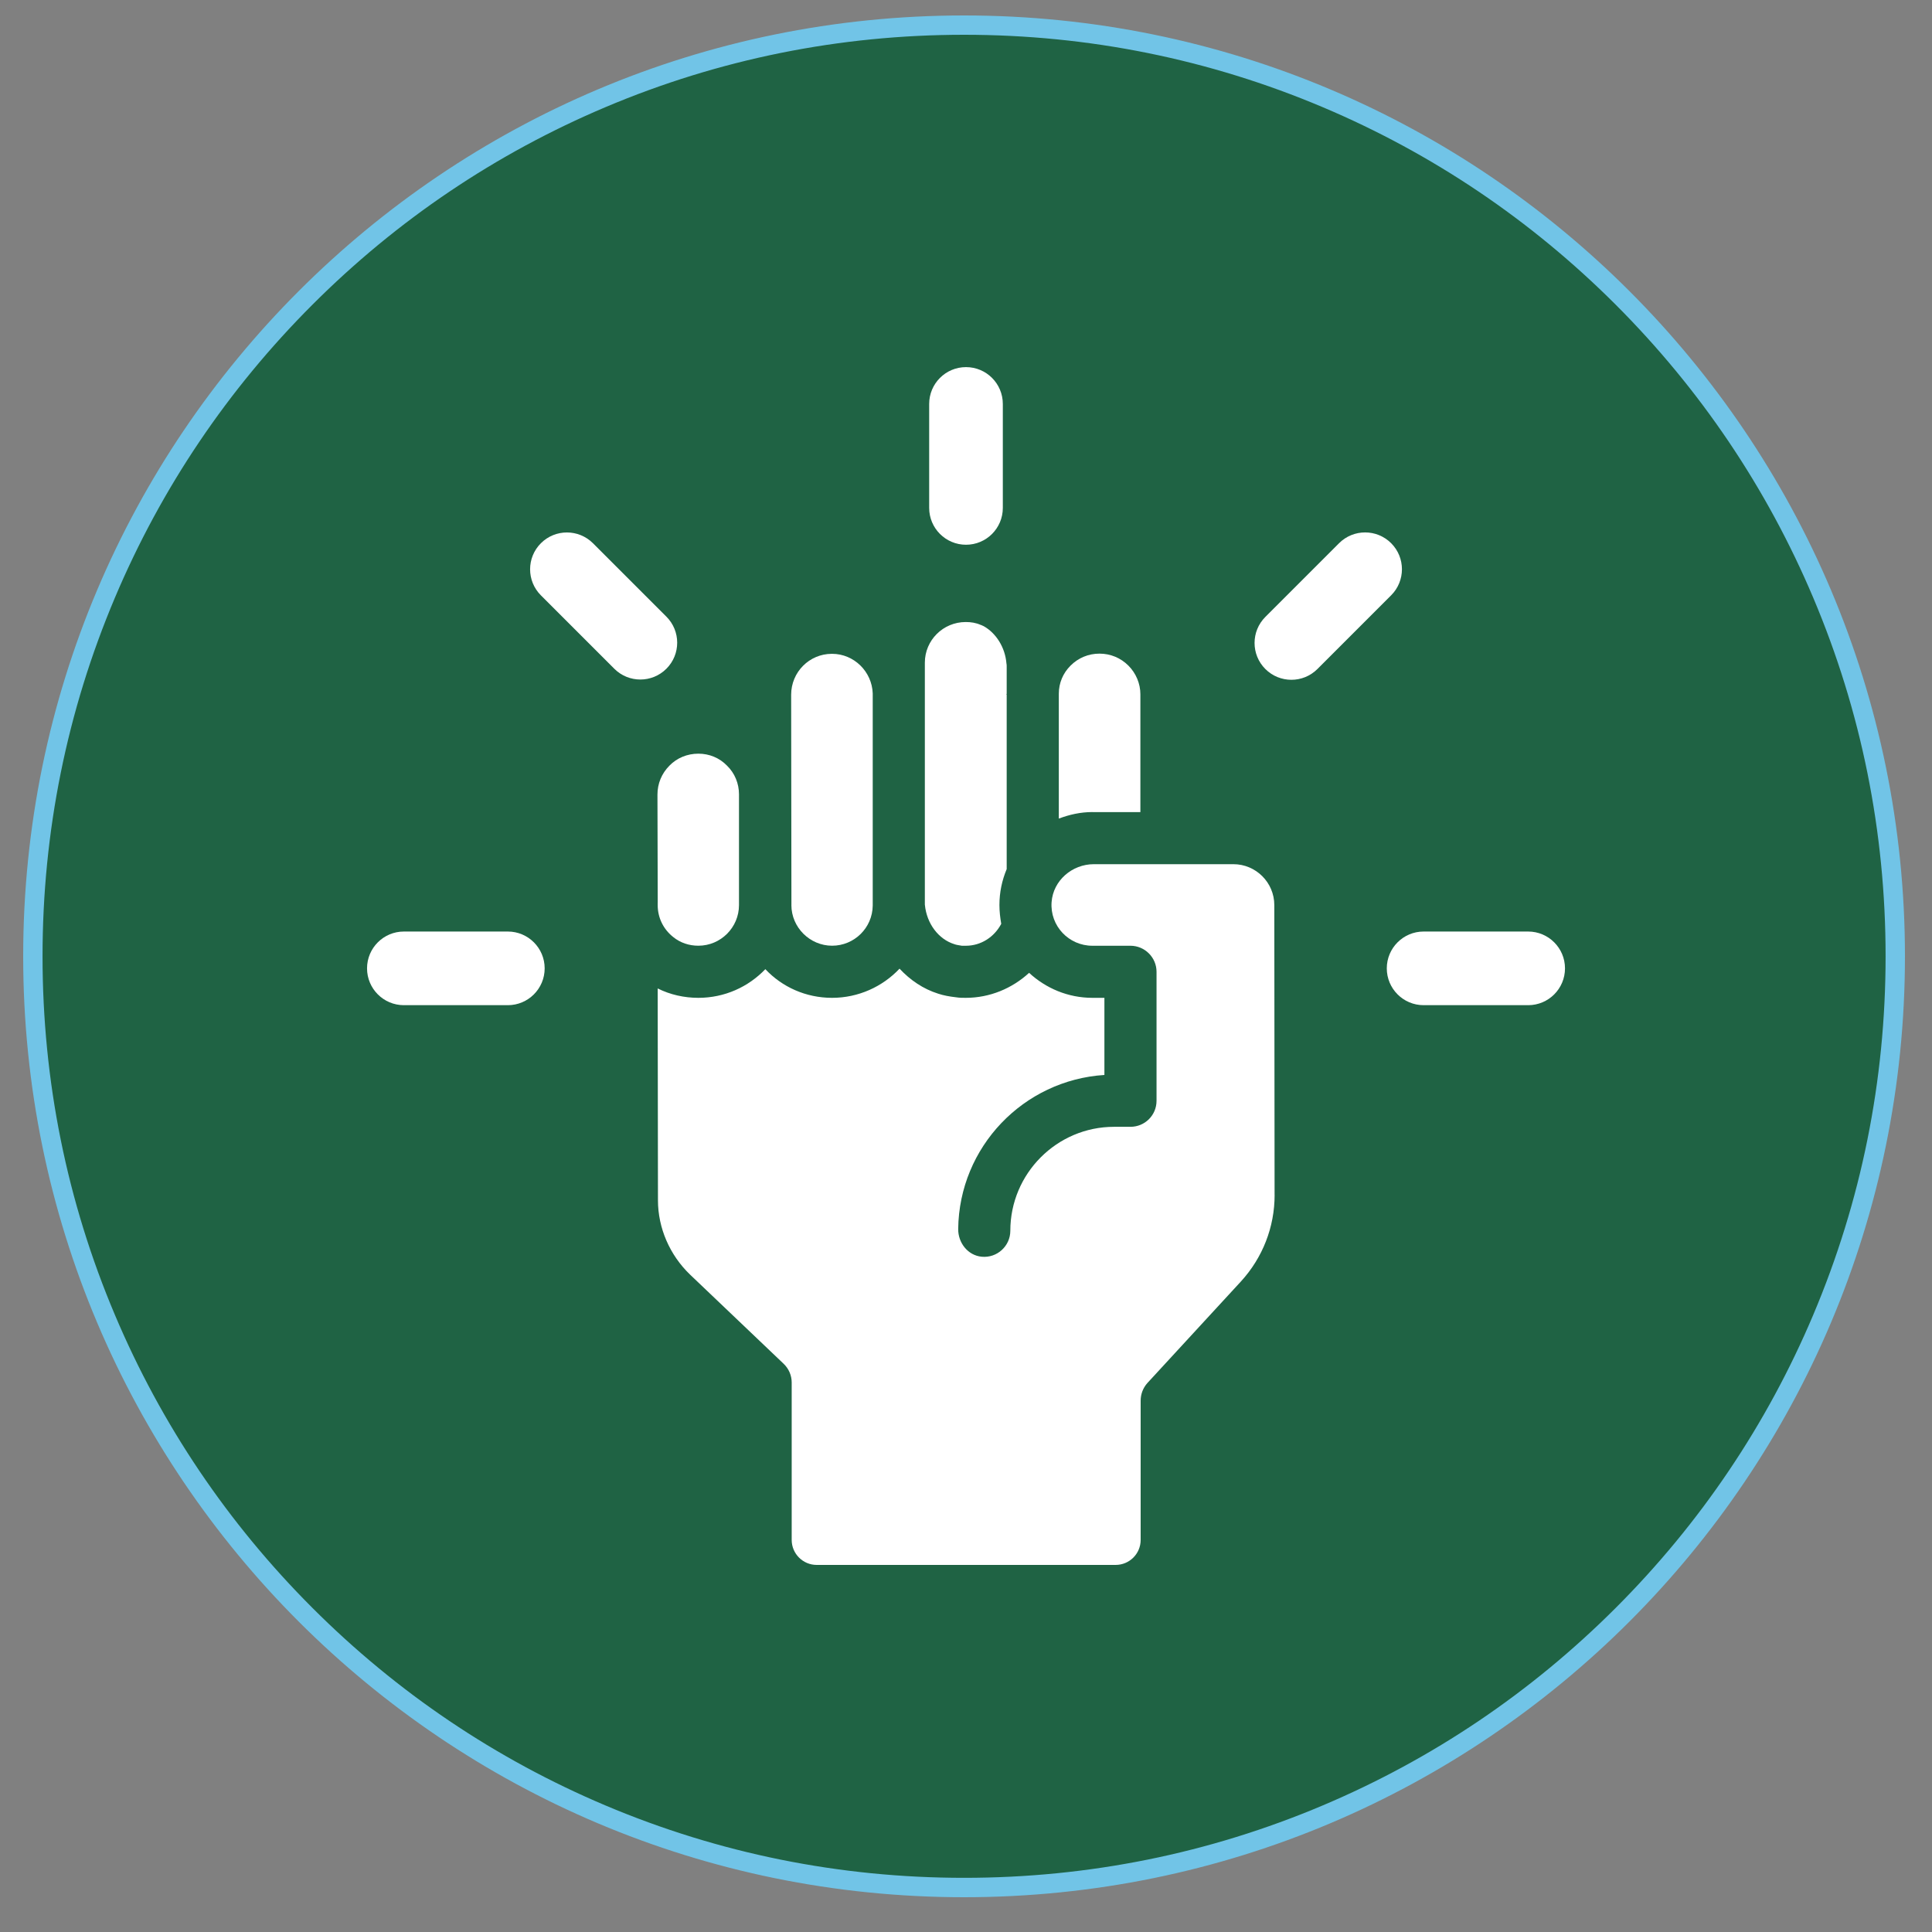
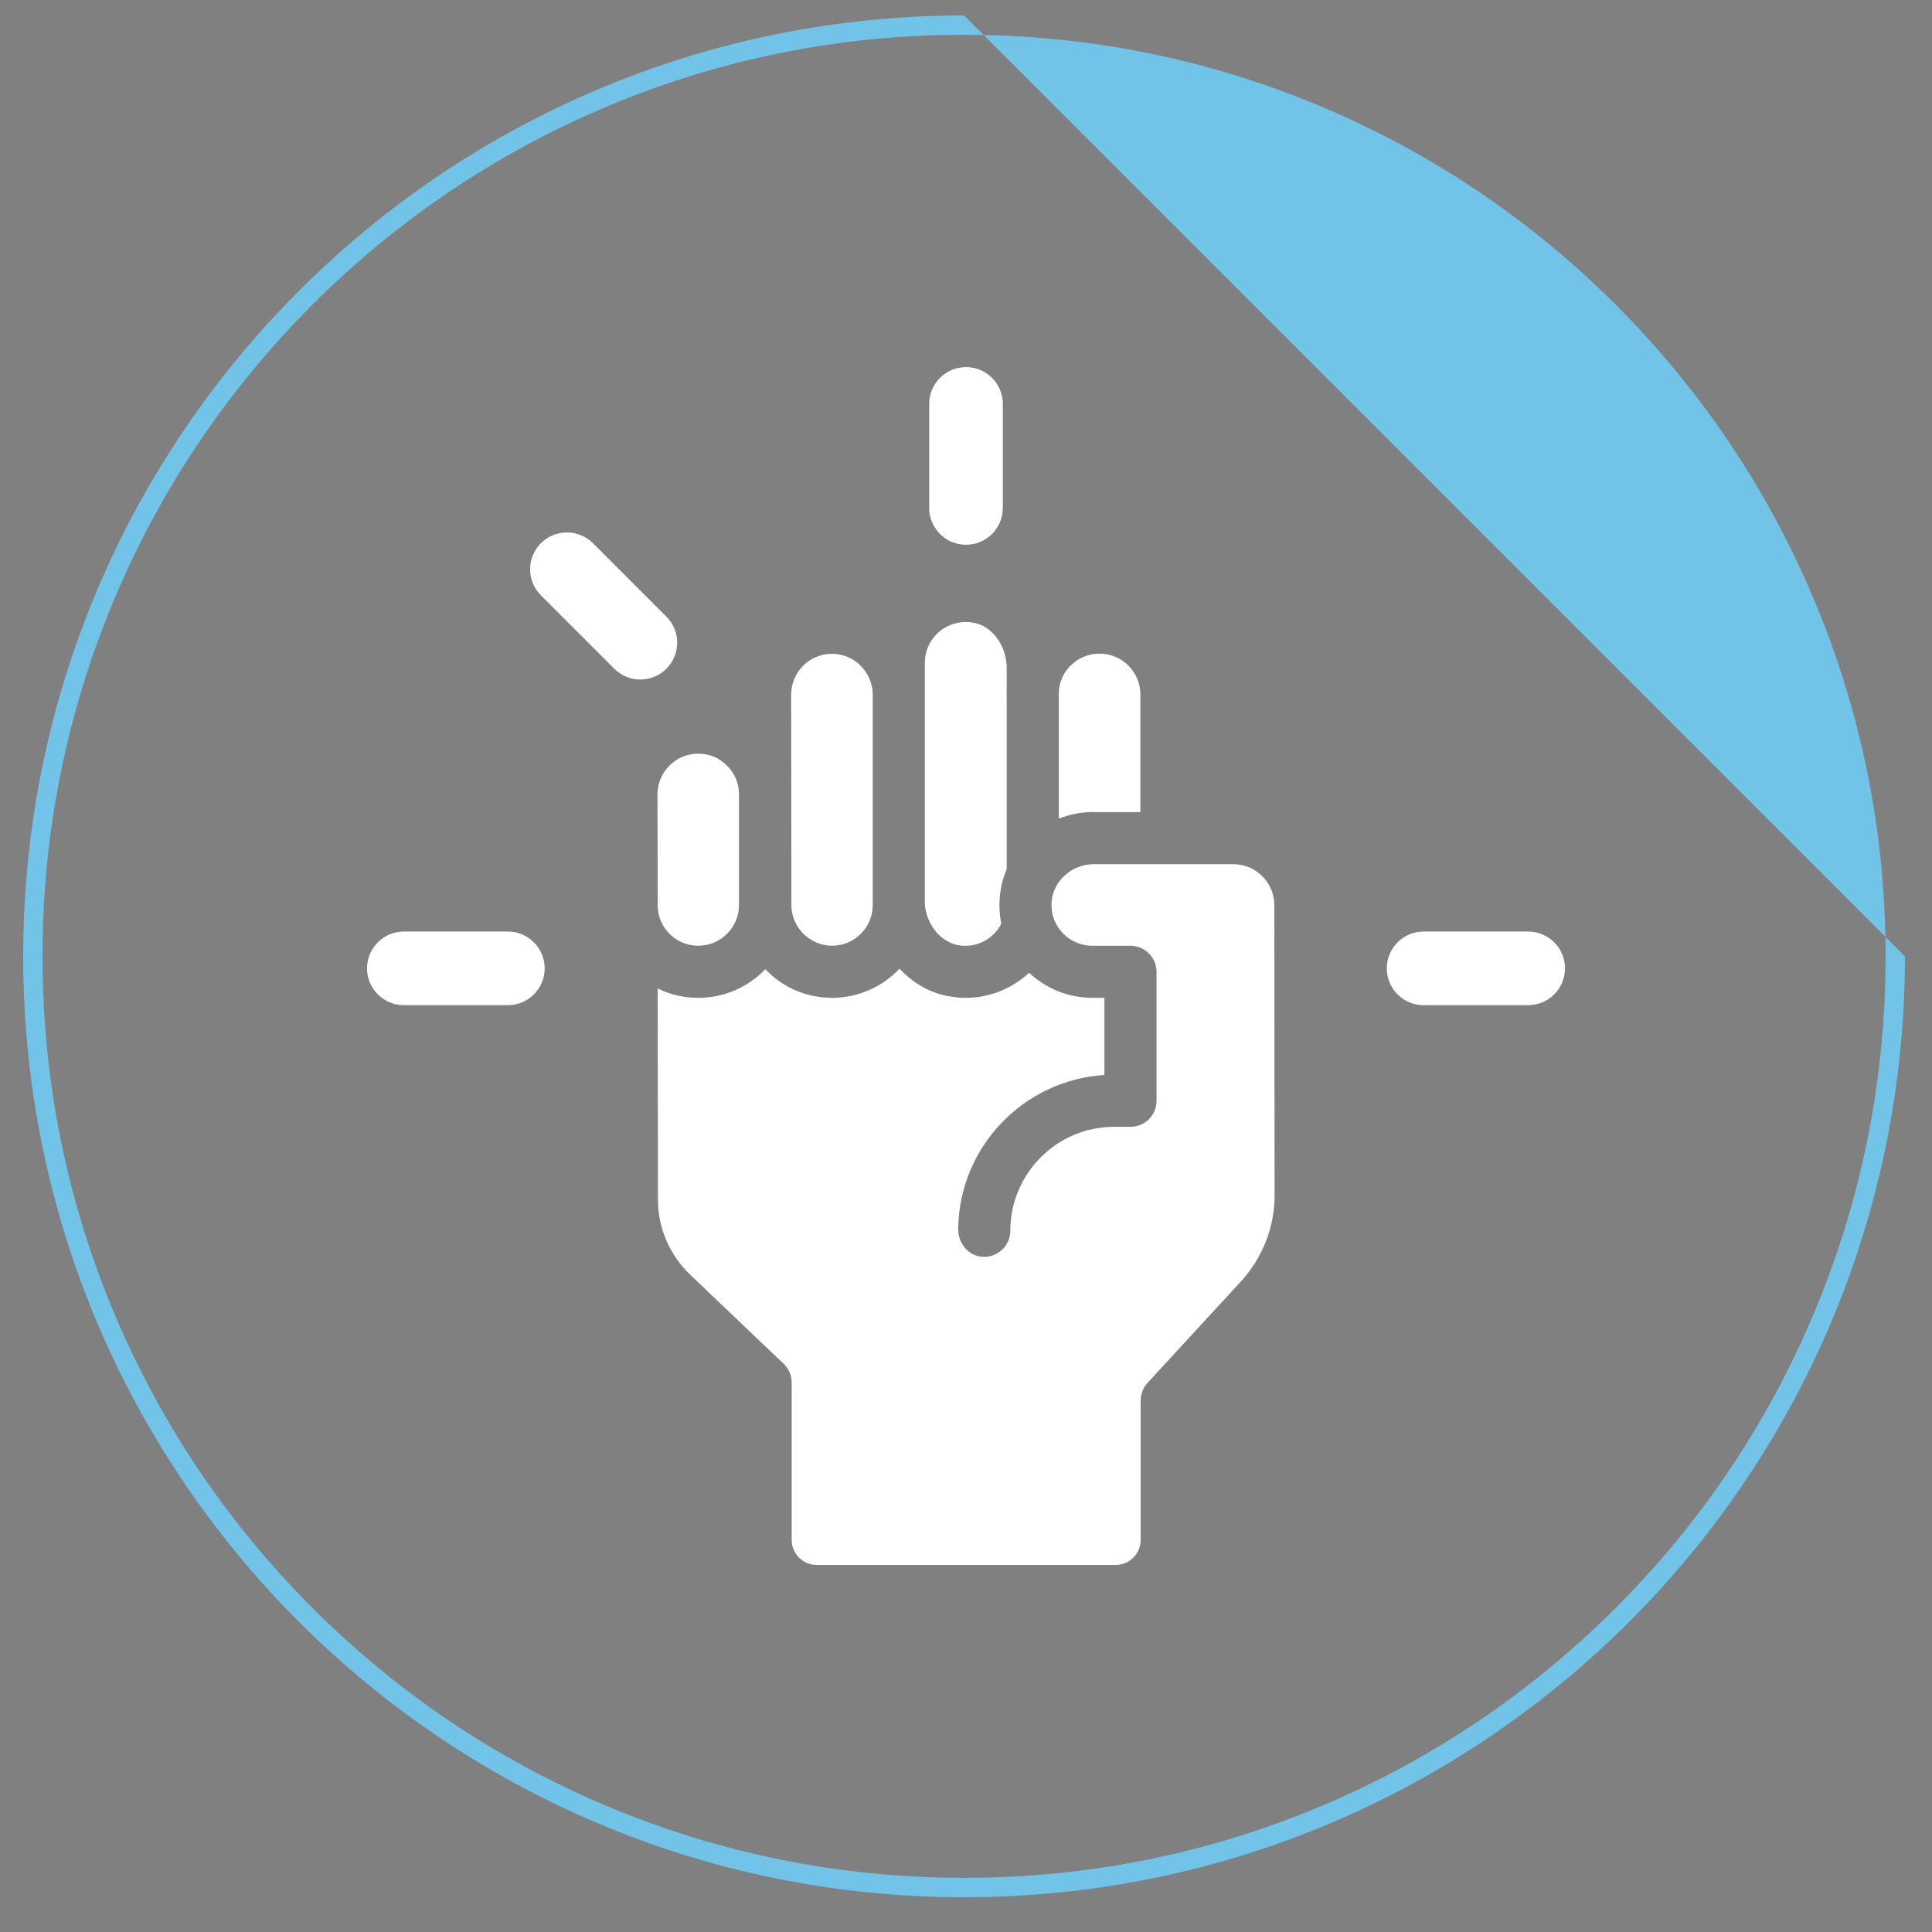
<svg xmlns="http://www.w3.org/2000/svg" id="Layer_1" data-name="Layer 1" viewBox="0 0 500 500">
  <rect x="0" y="0" width="500" height="500" fill="#808080" stroke="none" />
  <defs>
    <style> .cls-1 { fill: #1f6344; } .cls-2 { fill: #fff; } .cls-3 { fill: #71c4e7; } </style>
  </defs>
  <g>
-     <path class="cls-1" d="M249.5,488.5c-64.37,0-124.89-25.07-170.41-70.59C33.57,372.39,8.5,311.87,8.5,247.5s25.07-124.89,70.59-170.41C124.61,31.57,185.13,6.5,249.5,6.5s124.89,25.07,170.41,70.59c45.52,45.52,70.59,106.04,70.59,170.41s-25.07,124.89-70.59,170.41c-45.52,45.52-106.04,70.59-170.41,70.59Z" />
-     <path class="cls-3" d="M249.5,9c32.2,0,63.43,6.31,92.83,18.74,28.4,12.01,53.91,29.21,75.81,51.11,21.9,21.91,39.1,47.41,51.11,75.81,12.44,29.4,18.74,60.63,18.74,92.83s-6.31,63.43-18.74,92.83c-12.01,28.4-29.21,53.91-51.11,75.81-21.91,21.9-47.41,39.1-75.81,51.11-29.4,12.44-60.63,18.74-92.83,18.74s-63.43-6.31-92.83-18.74c-28.4-12.01-53.91-29.21-75.81-51.11-21.91-21.91-39.1-47.41-51.11-75.81-12.44-29.4-18.74-60.63-18.74-92.83s6.31-63.43,18.74-92.83c12.01-28.4,29.21-53.91,51.11-75.81,21.91-21.91,47.41-39.1,75.81-51.11,29.4-12.44,60.63-18.74,92.83-18.74M249.5,4C115.02,4,6,113.02,6,247.5s109.02,243.5,243.5,243.5,243.5-109.02,243.5-243.5S383.98,4,249.5,4h0Z" />
+     <path class="cls-3" d="M249.5,9c32.2,0,63.43,6.31,92.83,18.74,28.4,12.01,53.91,29.21,75.81,51.11,21.9,21.91,39.1,47.41,51.11,75.81,12.44,29.4,18.74,60.63,18.74,92.83s-6.31,63.43-18.74,92.83c-12.01,28.4-29.21,53.91-51.11,75.81-21.91,21.9-47.41,39.1-75.81,51.11-29.4,12.44-60.63,18.74-92.83,18.74s-63.43-6.31-92.83-18.74c-28.4-12.01-53.91-29.21-75.81-51.11-21.91-21.91-39.1-47.41-51.11-75.81-12.44-29.4-18.74-60.63-18.74-92.83s6.31-63.43,18.74-92.83c12.01-28.4,29.21-53.91,51.11-75.81,21.91-21.91,47.41-39.1,75.81-51.11,29.4-12.44,60.63-18.74,92.83-18.74M249.5,4C115.02,4,6,113.02,6,247.5s109.02,243.5,243.5,243.5,243.5-109.02,243.5-243.5h0Z" />
  </g>
  <g>
    <path class="cls-2" d="M250,140.98c-5.26,0-9.53-4.27-9.53-9.53v-26.91c0-5.26,4.26-9.53,9.53-9.53s9.53,4.27,9.53,9.53v26.91c0,5.26-4.26,9.53-9.53,9.53h0Z" />
    <path class="cls-2" d="M395.49,260.14h-27.06c-5.26,0-9.53-4.27-9.53-9.53s4.27-9.53,9.53-9.53h27.06c5.26,0,9.53,4.27,9.53,9.53s-4.26,9.53-9.53,9.53h0Z" />
    <path class="cls-2" d="M131.43,260.14h-26.91c-5.26,0-9.53-4.27-9.53-9.53s4.27-9.53,9.53-9.53h26.91c5.26,0,9.53,4.27,9.53,9.53s-4.27,9.53-9.53,9.53h0Z" />
-     <path class="cls-2" d="M334.21,175.93c-2.44,0-4.88-.93-6.74-2.79-3.72-3.72-3.72-9.76,0-13.48l19.08-19.08c3.72-3.72,9.76-3.72,13.48,0,3.72,3.72,3.72,9.76,0,13.48l-19.08,19.08c-1.86,1.86-4.3,2.79-6.74,2.79h0Z" />
    <path class="cls-2" d="M165.72,175.86c-2.44,0-4.88-.93-6.74-2.79l-19-19c-3.72-3.72-3.72-9.76,0-13.48,3.72-3.72,9.75-3.72,13.48,0l19,19c3.73,3.72,3.73,9.76,0,13.48-1.86,1.86-4.3,2.79-6.74,2.79h0Z" />
    <path class="cls-2" d="M170.22,233.63l-.07-27.99c0-2.83,1.08-5.46,3.1-7.49,1.96-2.02,4.65-3.1,7.48-3.1s5.47,1.08,7.42,3.1c2.02,1.96,3.1,4.65,3.1,7.42v28.66c0,5.8-4.72,10.52-10.52,10.52-2.36,0-4.65-.74-6.48-2.23-2.56-2.02-4.04-4.99-4.04-8.3v-.61h0Z" />
    <path class="cls-2" d="M204.82,234.23l-.07-54.43c0-5.87,4.72-10.59,10.52-10.59h.07c5.67,0,10.32,4.59,10.52,10.25v54.9c-.07,5.8-4.79,10.39-10.52,10.39s-10.53-4.72-10.53-10.52h0Z" />
    <path class="cls-2" d="M239.35,234.16v-62.66c0-5.8,4.72-10.52,10.59-10.52,1.35,0,2.63.2,3.85.74.13,0,.74.34.8.34,3.24,1.82,5.53,5.53,5.87,9.58.07.27.07.61.07.88v7.01c0,.07-.07.14-.07.2l.07.07v45.12c-1.21,2.9-1.88,6-1.88,9.31,0,1.69.2,3.3.47,4.86-1.82,3.44-5.26,5.67-9.17,5.67h-1.01c-.74-.14-1.42-.2-1.96-.41-4.11-1.28-7.15-5.33-7.62-10.18h0Z" />
    <path class="cls-2" d="M282.72,210.16c-3.1,0-6,.67-8.7,1.69v-32.31c0-2.77,1.08-5.33,3.04-7.28,2.02-2.02,4.65-3.1,7.48-3.1s5.47,1.08,7.49,3.1c1.96,1.96,3.1,4.65,3.1,7.42v30.49h-12.41Z" />
    <path class="cls-2" d="M329.87,309.23c0,8.36-3.1,16.25-8.7,22.39l-24.22,26.3c-1.15,1.28-1.75,2.9-1.75,4.59v36.02c0,3.58-2.9,6.47-6.48,6.47h-77.36c-3.57,0-6.47-2.9-6.47-6.47v-40.74c0-1.82-.74-3.57-2.1-4.86l-24.21-23.07c-5.26-5.06-8.3-12.07-8.3-19.22l-.07-54.83c3.23,1.62,6.88,2.43,10.52,2.43,6.81,0,12.95-2.83,17.34-7.42,4.31,4.59,10.45,7.42,17.27,7.42s13.08-2.9,17.46-7.55c2.77,2.97,6.14,5.26,9.99,6.47,1.42.47,2.9.74,4.65.94.88.14,1.62.14,2.5.14,6.21,0,12-2.43,16.39-6.47,4.31,3.98,10.05,6.47,16.39,6.47h3.1v19.96c-20.95,1.34-37.58,18.62-37.84,39.84-.04,3.6,2.49,6.85,6.07,7.2,4.01.39,7.42-2.78,7.42-6.71,0-14.84,12.07-26.91,26.84-26.91h4.25c3.71,0,6.75-2.97,6.75-6.74v-33.38c0-3.71-3.04-6.74-6.75-6.74h-9.85c-6.12,0-11-5.14-10.56-11.28.4-5.61,5.32-9.83,10.94-9.83h36.11c5.8,0,10.59,4.72,10.59,10.59l.07,75h0Z" />
  </g>
</svg>